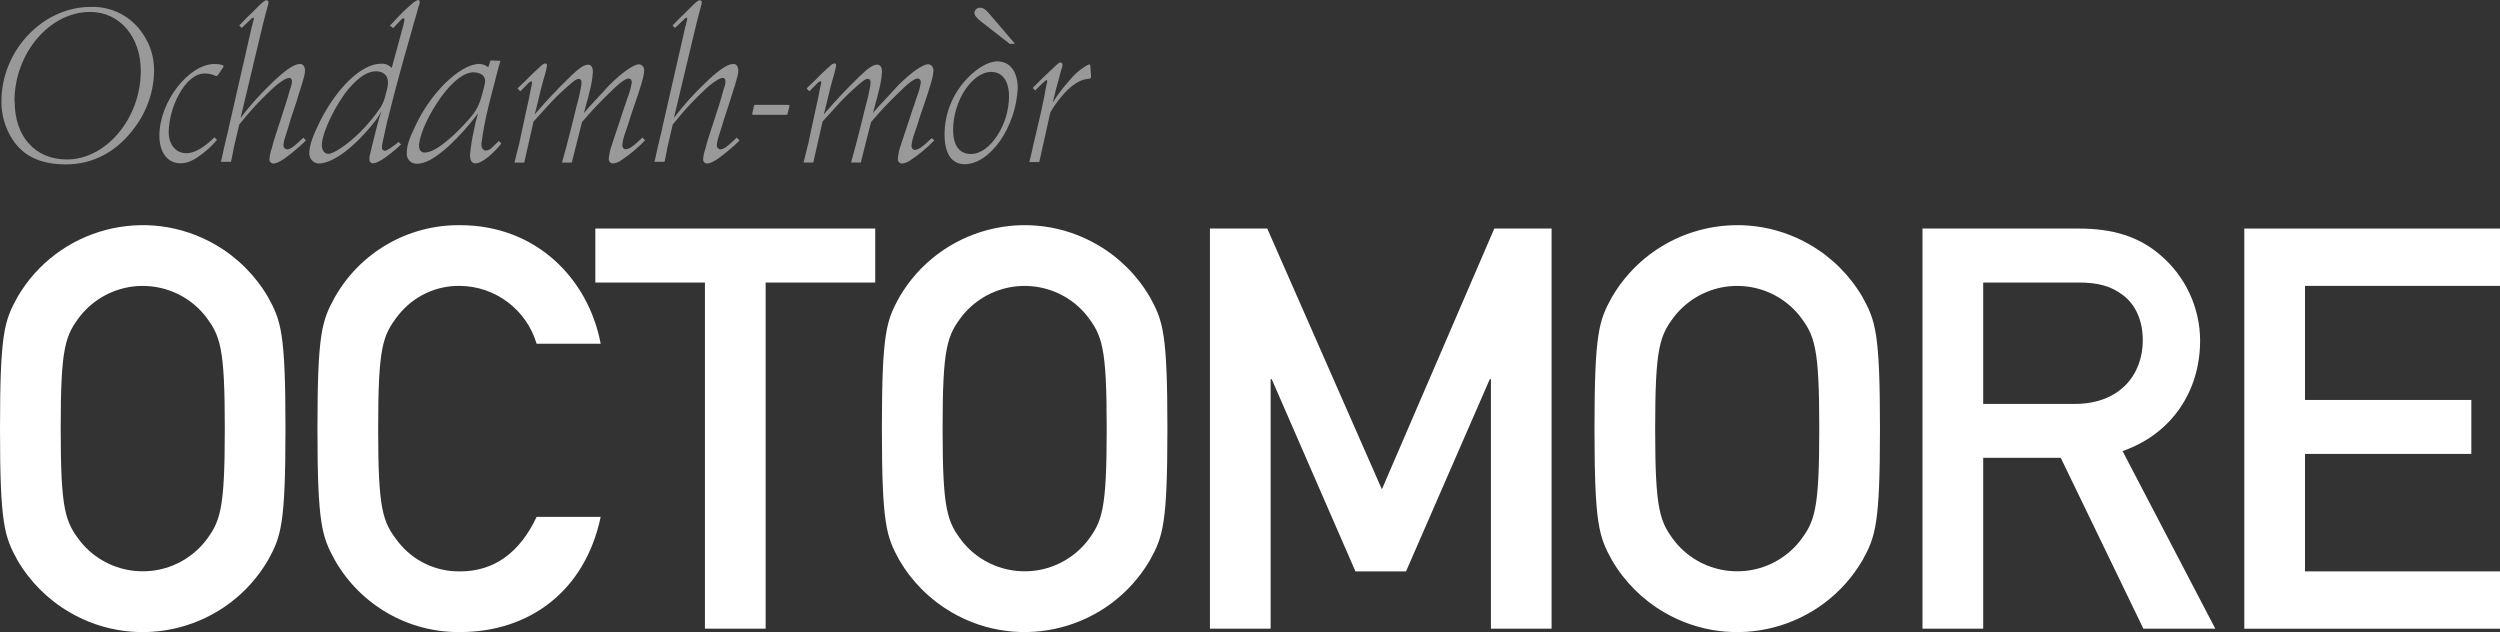
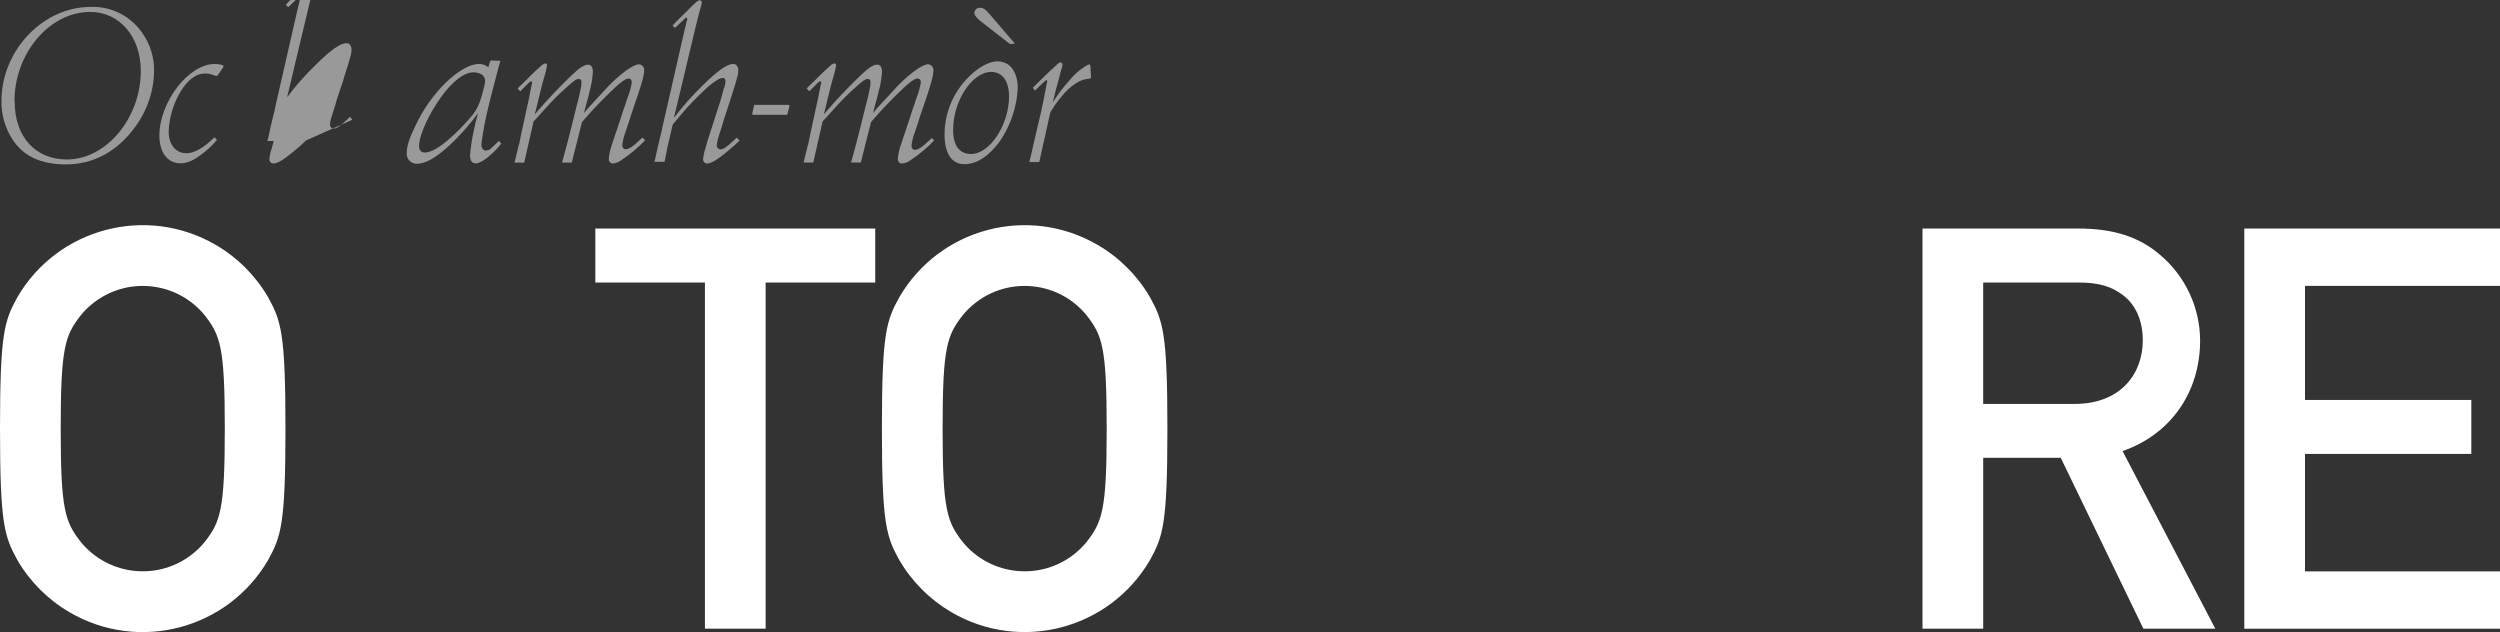
<svg xmlns="http://www.w3.org/2000/svg" id="Layer_1" viewBox="0 0 593.07 149.94">
  <rect x="0" y="0" width="593.07" height="149.94" fill="#333333" stroke="none" />
  <g id="Octomore">
    <path d="M4.13,70.49c9.58-16.42,30.66-21.96,47.08-12.38,5.13,2.99,9.39,7.26,12.38,12.38,3.07,5.59,4.13,8.39,4.13,31.19s-1.06,25.6-4.13,31.2c-9.59,16.42-30.68,21.96-47.1,12.36-5.12-2.99-9.38-7.25-12.36-12.36-3.06-5.6-4.13-8.4-4.13-31.2s1.07-25.6,4.13-31.19Zm15.07,58.12c6.67,8.1,18.65,9.26,26.75,2.58,.94-.78,1.81-1.64,2.58-2.58,3.73-4.8,4.8-7.46,4.8-26.93s-1.07-22.13-4.8-26.93c-6.67-8.1-18.65-9.26-26.75-2.58-.94,.78-1.81,1.64-2.58,2.58-3.74,4.8-4.8,7.47-4.8,26.93s1.06,22.13,4.8,26.93h0Z" fill="#fff" />
-     <path d="M142.5,122.61c-3.73,17.73-17.06,27.33-33.33,27.33-12.28,.15-23.66-6.39-29.73-17.06-3.06-5.6-4.13-8.4-4.13-31.2s1.07-25.6,4.13-31.19c6.06-10.68,17.45-17.22,29.73-17.07,18,0,30.4,12.67,33.33,28.13h-15.2c-2.38-8.05-9.73-13.62-18.13-13.73-5.7-.11-11.12,2.46-14.66,6.93-3.74,4.8-4.8,7.47-4.8,26.93s1.06,22.13,4.8,26.93c3.53,4.48,8.96,7.04,14.66,6.94,8,0,14.13-4.4,18.13-12.93h15.2Z" fill="#fff" />
    <path d="M167.23,67.02h-26v-12.8h66.4v12.8h-26v82.12h-14.4V67.02Z" fill="#fff" />
    <path d="M213.35,70.49c9.58-16.42,30.66-21.96,47.08-12.37,5.12,2.99,9.38,7.25,12.37,12.37,3.07,5.59,4.14,8.39,4.14,31.19s-1.07,25.6-4.14,31.2c-9.6,16.42-30.68,21.95-47.1,12.35-5.11-2.99-9.36-7.24-12.35-12.35-3.07-5.6-4.14-8.4-4.14-31.2s1.07-25.6,4.14-31.19Zm15.06,58.12c6.67,8.1,18.65,9.26,26.75,2.58,.94-.78,1.81-1.64,2.58-2.58,3.73-4.8,4.8-7.46,4.8-26.93s-1.07-22.13-4.8-26.93c-6.67-8.1-18.65-9.26-26.75-2.58-.94,.78-1.81,1.64-2.58,2.58-3.73,4.8-4.8,7.47-4.8,26.93s1.07,22.13,4.8,26.93Z" fill="#fff" />
-     <path d="M287.03,54.22h13.6l27.19,61.86,26.67-61.86h13.59v94.92h-14.39v-59.19h-.27l-19.87,45.6h-12l-19.86-45.6h-.26v59.19h-14.4V54.22Z" fill="#fff" />
-     <path d="M382.39,70.49c9.58-16.42,30.66-21.96,47.08-12.38,5.13,2.99,9.39,7.26,12.38,12.38,3.06,5.59,4.13,8.39,4.13,31.19s-1.07,25.6-4.13,31.2c-9.59,16.42-30.68,21.96-47.1,12.36-5.12-2.99-9.38-7.25-12.36-12.36-3.07-5.6-4.13-8.4-4.13-31.2s1.06-25.6,4.13-31.19Zm15.06,58.12c6.67,8.1,18.65,9.26,26.75,2.58,.94-.78,1.81-1.64,2.58-2.58,3.74-4.8,4.8-7.46,4.8-26.93s-1.06-22.13-4.8-26.93c-6.67-8.1-18.65-9.26-26.75-2.58-.94,.78-1.81,1.64-2.58,2.58-3.73,4.8-4.8,7.47-4.8,26.93s1.07,22.13,4.8,26.93Z" fill="#fff" />
    <path d="M456.07,54.22h37.06c8,0,14.27,1.87,19.34,6.27,5.96,5.05,9.42,12.45,9.46,20.26,0,12.27-6.93,22.26-18.4,26.26l22,42.13h-17.06l-19.6-40.53h-18.4v40.53h-14.4V54.22Zm14.4,41.6h21.73c10.8,0,16.13-7.07,16.13-15.07,0-4.93-1.86-8.66-4.8-10.8-2.66-2-5.6-2.93-10.53-2.93h-22.53v28.8Z" fill="#fff" />
    <path d="M532.41,54.22h60.66v13.6h-46.26v27.06h39.46v12.8h-39.46v27.87h46.26v13.6h-60.66V54.22Z" fill="#fff" />
    <path d="M33.93,8.08c1.73,2.54,2.64,5.54,2.62,8.61-.03,4.85-1.61,9.56-4.51,13.44-4.15,5.77-9.87,8.87-16.38,8.87-6,0-10.13-1.94-12.75-6C1.2,30.31,.3,27.19,.34,24,.34,12,10.15,1.64,21.49,1.64c4.99-.19,9.71,2.26,12.44,6.44ZM3.48,24.08c0,8.35,4.89,13.75,12.39,13.75,9.35,0,17.53-9.81,17.53-21,0-8.09-5-14-12-14C11.73,2.83,3.43,12.65,3.43,24.04l.05,.04Z" fill="#fff" opacity=".5" />
    <path d="M51.47,33.17c-1.11,1.35-2.4,2.56-3.83,3.57-1.89,1.42-3.31,2-4.83,2-3.05,0-5-2.57-5-6.56,0-8,6.93-17,13.12-17,1.21,0,2.21,.26,2.1,.58-.03,.11-.08,.22-.16,.31l-1.05,1.58c-.21,.31-.31,.37-.47,.37-.24-.03-.47-.1-.68-.21-.67-.25-1.38-.38-2.1-.37-2.2,0-4.36,1.73-6.14,5-1.47,2.7-2.29,5.69-2.42,8.76,0,3.1,1.68,5.15,4.2,5.15,1.89,0,4.1-1.26,6.67-3.78l.59,.6Z" fill="#fff" opacity=".5" />
-     <path d="M72.57,33.33c-.79,.79-1.73,1.63-3.2,2.84-2.1,1.73-3.57,2.62-4.52,2.62-.52,0-.94-.42-.94-.94,0-.02,0-.04,0-.06,.07-.9,.26-1.78,.57-2.62,.32-1.21,.32-1.31,.58-2.1l2.73-8.45c.42-1.36,.37-1.15,1.05-3.52,.25-.58,.4-1.2,.42-1.83,0-.48-.26-.79-.58-.79-.68,0-1.78,.63-3.36,1.94-1.2,1.05-3.51,3.31-5,4.93-.84,.9-2.05,2.31-3.57,4.2l-1.32,5.62c-.21,1.31-.1,.58-.42,2.21-.15,.78-.15,.68-.21,1h-2.41c.15-.5,.28-1.01,.37-1.52,.57-2.62,.26-1.21,1-4.36,.42-1.62,.21-.78,.58-2.52l5.41-23.72,.1-.26,.06-.27,.05-.31c.1-.42,.21-.68,.21-.74,.04-.1,.06-.2,.05-.31,0-.05-.05-.16-.1-.16s-.32,0-.58,.32c-.47,.47-1.21,1.15-2.21,2.1l-.57-.58c.57-.63,1-1,1.57-1.63,.42-.42-.05,0,1.47-1.42l1.94-1.94c1-.89,1.16-1,1.52-1,.26,.03,.45,.27,.42,.53-.01,.27-.06,.53-.15,.78-.32,1.21-.89,3.21-1.21,4.62l-5.25,22c2.1-2.79,4.42-5.4,6.93-7.82,3.46-3.42,5.72-5,7.19-5,.68,0,1.16,.63,1.16,1.52s-.11,1.16-.79,3.52c-.21,.68-.63,1.89-1,3.15-.31,1,0,.21-.79,2.46-1.15,3.42-.68,2.05-1.31,4.15l-.52,1.63-.48,1.57c-.11,.41-.18,.83-.21,1.26-.05,.5,.31,.95,.81,1,0,0,.02,0,.03,0,.69,0,1.42-.47,2.89-1.84,.21-.21,.58-.52,1-.94l.59,.68Z" fill="#fff" opacity=".5" />
-     <path d="M95.14,34.28c-1.1,1-1.63,1.47-2.1,1.83-2.31,1.84-3.67,2.63-4.62,2.63-.47-.03-.82-.44-.79-.9,0-.03,0-.06,.01-.1,0-.63,0-.52,.68-3.36,1.41-5.72,1.05-4.2,1.2-4.77,.26-1.11,.6-2.2,1-3.26-.55,1.03-1.2,2-1.94,2.89-4.72,5.88-9.71,9.55-13,9.55-1.28-.08-2.26-1.18-2.2-2.46,0-1.74,.79-4.05,2.57-7.62,4.1-8.08,9.92-13.59,14.38-13.59,.97-.09,1.92,.28,2.58,1,.26-.9,.21-.58,.63-2.21,.21-.84,.05-.21,.57-2.1l1.42-5.25c.14-.43,.25-.87,.32-1.31,.06-.2,.1-.42,.1-.63,.02-.15-.09-.29-.25-.31,0,0,0,0-.01,0-.21,0-.32,.1-2.42,2.36l-.78-.63c.13-.09,.25-.2,.36-.32,.06-.05,.69-.73,1.58-1.68,1.21-1.29,2.51-2.5,3.88-3.62l.9-.47c.21,0,.36,.26,.36,.58,0,.25-.06,.5-.15,.73-.06,0-.32,1-.69,2.36l-.63,2.1-.26,1-2.41,8.5c-.84,3-2.42,8.93-3.31,12.65-.37,1.32,.1-.68-1.37,6-.09,.38-.14,.77-.15,1.16,0,.37,.27,.68,.63,.73,.52,0,1.52-.63,3.36-2.1l.55,.62Zm-12.28-13.39c-3.2,3.73-6.51,10.6-6.51,13.6,0,1.15,.63,2,1.47,2,1.26,.11,4.78-2.31,7.66-5.19,1.82-1.81,3.46-3.8,4.88-5.94,.59-1.02,1-2.14,1.21-3.3,.29-.83,.45-1.69,.47-2.57,0-1.58-1.1-2.58-2.88-2.58-1.94,.04-3.89,1.25-6.3,3.98h0Z" fill="#fff" opacity=".5" />
+     <path d="M72.57,33.33c-.79,.79-1.73,1.63-3.2,2.84-2.1,1.73-3.57,2.62-4.52,2.62-.52,0-.94-.42-.94-.94,0-.02,0-.04,0-.06,.07-.9,.26-1.78,.57-2.62,.32-1.21,.32-1.31,.58-2.1l2.73-8.45l-1.32,5.62c-.21,1.31-.1,.58-.42,2.21-.15,.78-.15,.68-.21,1h-2.41c.15-.5,.28-1.01,.37-1.52,.57-2.62,.26-1.21,1-4.36,.42-1.62,.21-.78,.58-2.52l5.41-23.72,.1-.26,.06-.27,.05-.31c.1-.42,.21-.68,.21-.74,.04-.1,.06-.2,.05-.31,0-.05-.05-.16-.1-.16s-.32,0-.58,.32c-.47,.47-1.21,1.15-2.21,2.1l-.57-.58c.57-.63,1-1,1.57-1.63,.42-.42-.05,0,1.47-1.42l1.94-1.94c1-.89,1.16-1,1.52-1,.26,.03,.45,.27,.42,.53-.01,.27-.06,.53-.15,.78-.32,1.21-.89,3.21-1.21,4.62l-5.25,22c2.1-2.79,4.42-5.4,6.93-7.82,3.46-3.42,5.72-5,7.19-5,.68,0,1.16,.63,1.16,1.52s-.11,1.16-.79,3.52c-.21,.68-.63,1.89-1,3.15-.31,1,0,.21-.79,2.46-1.15,3.42-.68,2.05-1.31,4.15l-.52,1.63-.48,1.57c-.11,.41-.18,.83-.21,1.26-.05,.5,.31,.95,.81,1,0,0,.02,0,.03,0,.69,0,1.42-.47,2.89-1.84,.21-.21,.58-.52,1-.94l.59,.68Z" fill="#fff" opacity=".5" />
    <path d="M118.71,14.43c-.37,1.21-.52,1.79-1.15,4.26-1.26,4.83-1.37,5.25-1.74,6.82-.7,2.84-1.24,5.71-1.62,8.61-.06,1,.47,1.73,1.26,1.57s.84-.26,2.62-2l.26-.26,.58,.63c-2,2.52-4.46,4.46-5.77,4.67-1.11,.21-1.74-.58-1.63-2.15,.18-1.89,.47-3.77,.89-5.62,.26-1.38,.59-2.75,1-4.1-2.04,2.76-4.32,5.32-6.82,7.67-3.41,3.09-5.88,4.46-8,4.3-1.25-.12-2.18-1.21-2.1-2.46,0-1.74,.58-3.52,2.1-6.62,1.75-3.71,4.11-7.09,7-10,2.78-2.68,5.25-4.2,7.35-4.52,1.03-.2,2.09,.07,2.89,.74l.52-1.63,2.36,.09Zm-14.17,8.72c-2.68,3.78-4.73,8.13-5.09,10.81-.21,1.58,.36,2.36,1.62,2.21,1.68-.21,3.73-1.53,6.78-4.36,1.57-1.48,3.04-3.06,4.4-4.73,.77-1.03,1.36-2.18,1.74-3.41,.15-.36,.31-1,.68-2.41,.15-.52,.28-1.05,.37-1.58,.26-1.52-.69-2.41-2.58-2.52-2.25-.1-5.09,2.05-7.92,5.99h0Z" fill="#fff" opacity=".5" />
    <path d="M153.04,33.28c-1.66,1.74-3.51,3.29-5.51,4.62-.6,.49-1.33,.8-2.1,.89-.55,0-1-.44-1.01-.99,0-.04,0-.07,0-.1,.09-1.09,.32-2.17,.68-3.2,.37-1.16,.58-1.79,2-6,.42-1.31,.89-2.73,.89-2.73l.37-1,.31-1,.37-1.05c.4-1.03,.68-2.1,.84-3.2,0-.53-.26-.89-.74-.89-.84,0-2.25,1.1-5,3.83s-3.62,3.67-6.08,6.51l-2.42,9.6h-2.31c1-3.62,1.21-4.41,2.31-8.76,.42-1.79,.79-3.26,1.1-4.46,.48-1.68,.79-3.1,1-4.2,.12-.5,.19-1.01,.21-1.53,.06-.57-.21-.89-.68-.89s-.94,.26-2.47,1.63c-1.88,1.63-3.65,3.38-5.3,5.25-1.2,1.31-2.36,2.62-2.57,2.83l-.26,.26-.11,.16-2.2,9.71h-2.31c.21-.89,.42-1.62,.94-3.83,.21-.89,0,.37,.84-3.78,.42-1.94,.11-.42,1-4.62,.48-2.1,.27-1.2,.58-2.62,.26-1.16,.42-2.15,.42-2.15,.37-1.74,.42-1.89,.42-2,.01-.13-.09-.25-.22-.26-.01,0-.03,0-.04,0-.26,0-.63,.36-2.57,2.36l-.63-.68c.63-.63,0-.06,1.94-1.89,1.1-1.16,2.94-2.89,3.62-3.47,.27-.29,.62-.49,1-.58,.26,0,.42,.16,.42,.48-.12,.78-.3,1.55-.53,2.31-.42,1.31-1.1,4-1.57,6s-.53,2.26-.84,3.31c2.47-2.78,2.94-3.36,4-4.46,1.41-1.52,3.25-3.36,4.67-4.73,1.89-1.83,3.1-2.62,4-2.62,.73,0,1.15,.58,1.15,1.73-.11,1.69-.41,3.37-.89,5-.11,.63-.26,1.24-.47,1.84l-.53,2-.1,.32-.05,.31-.11,.32c.95-1.16,1.26-1.52,3-3.36,1.58-1.68,2.73-2.94,3-3.25,3.1-3.1,5.83-5,7.14-5,.66,.09,1.16,.64,1.18,1.31,0,1.05-.31,2.36-1.42,5.72q-.68,2.1-1.62,4.77c-.42,1.21-.16,.53-.63,2l-.74,2.2c-.4,1.01-.66,2.07-.79,3.15,0,.58,.32,1,.79,1,.84,0,1.89-.73,4-2.78l.62,.67Z" fill="#fff" opacity=".5" />
    <path d="M175.46,33.33c-.79,.79-1.74,1.63-3.21,2.84-2.1,1.73-3.57,2.62-4.51,2.62-.52,0-.94-.42-.94-.94,0-.02,0-.04,0-.06,.07-.9,.26-1.78,.57-2.62,.32-1.21,.32-1.31,.58-2.1l2.73-8.45c.42-1.36,.37-1.15,1-3.52,.25-.58,.4-1.2,.42-1.83,0-.48-.26-.79-.58-.79-.68,0-1.78,.63-3.36,1.94-1.2,1.05-3.51,3.31-5,4.93-.84,.9-2,2.31-3.57,4.2l-1.31,5.62c-.21,1.31-.1,.58-.42,2.21-.16,.78-.16,.68-.21,1h-2.41c.15-.5,.28-1.01,.37-1.52,.57-2.62,.26-1.21,1-4.36,.42-1.62,.21-.78,.58-2.52l5.41-23.72,.1-.26,.05-.27,.06-.31c.1-.42,.21-.68,.21-.74,.02-.1,.02-.21,0-.31,0-.05,0-.16-.11-.16s-.31,0-.57,.32c-.48,.47-1.21,1.15-2.21,2.1l-.58-.58c.58-.63,1-1,1.58-1.63,.42-.42,0,0,1.47-1.42l1.94-1.94c1-.89,1.16-1,1.52-1,.26,.03,.45,.27,.42,.53-.01,.27-.06,.53-.15,.78-.32,1.21-.9,3.21-1.21,4.62l-5.25,22c2.1-2.79,4.41-5.4,6.93-7.82,3.46-3.42,5.72-5,7.19-5,.68,0,1.15,.63,1.15,1.52s-.1,1.16-.78,3.52c-.21,.68-.63,1.89-1,3.15-.32,1-.05,.21-.79,2.46-1.15,3.42-.68,2.05-1.31,4.15l-.53,1.63-.47,1.57c-.11,.41-.18,.83-.21,1.26-.05,.5,.31,.95,.81,1,0,0,.02,0,.03,0,.68,0,1.42-.47,2.89-1.84,.21-.21,.58-.52,1-.94l.68,.68Z" fill="#fff" opacity=".5" />
    <path d="M178.93,27.24c-.42,0-.52-.05-.47-.26,.03-.11,.04-.21,.05-.32l.42-1.78h7.77c.53,0,.63,0,.58,.16l-.05,.36-.48,1.84h-7.82Z" fill="#fff" opacity=".5" />
    <path d="M221.65,33.28c-1.66,1.74-3.51,3.29-5.51,4.62-.6,.49-1.33,.8-2.1,.89-.55,.03-1.02-.39-1.05-.94,0-.05,0-.1,0-.16,.09-1.09,.32-2.17,.68-3.2,.37-1.16,.58-1.79,2-6,.42-1.31,.89-2.73,.89-2.73l.37-1,.31-1,.37-1.05c.4-1.03,.68-2.1,.84-3.2,0-.53-.26-.89-.74-.89-.84,0-2.25,1.1-5,3.83s-3.62,3.67-6.08,6.51l-2.42,9.6h-2.31c1-3.62,1.21-4.41,2.31-8.76,.42-1.79,.79-3.26,1.1-4.46,.48-1.68,.79-3.1,1-4.2,.12-.5,.19-1.01,.21-1.53,.06-.57-.21-.89-.68-.89s-.94,.26-2.47,1.63c-1.88,1.63-3.65,3.38-5.3,5.25-1.21,1.31-2.36,2.62-2.57,2.83l-.26,.26-.11,.16-2.2,9.71h-2.3c.21-.89,.42-1.62,.94-3.83,.21-.89,0,.37,.84-3.78,.42-1.94,.11-.42,1-4.62,.47-2.1,.26-1.2,.58-2.62,.26-1.16,.42-2.15,.42-2.15,.37-1.74,.42-1.89,.42-2,0-.14-.1-.25-.24-.26,0,0-.01,0-.02,0-.27,0-.63,.36-2.57,2.36l-.63-.68c.63-.63,0-.06,1.94-1.89,1.1-1.16,2.94-2.89,3.62-3.47,.27-.29,.62-.49,1-.58,.26,0,.42,.16,.42,.48-.12,.78-.3,1.55-.53,2.31-.42,1.31-1.1,4-1.57,6s-.53,2.26-.84,3.31c2.46-2.78,2.94-3.36,4-4.46,1.41-1.52,3.25-3.36,4.67-4.73,1.89-1.83,3.1-2.62,4-2.62,.73,0,1.15,.58,1.15,1.73-.11,1.69-.41,3.37-.89,5-.11,.62-.27,1.24-.47,1.84l-.53,2-.1,.32-.05,.31-.11,.32c.94-1.16,1.26-1.52,3-3.36,1.58-1.68,2.73-2.94,3-3.25,3.1-3.1,5.83-5,7.14-5,.74,.08,1.27,.73,1.21,1.47,0,1.05-.32,2.36-1.42,5.72q-.68,2.1-1.62,4.77c-.42,1.21-.16,.53-.63,2l-.74,2.2c-.4,1.01-.66,2.07-.79,3.15,0,.58,.32,1,.79,1,.84,0,1.89-.73,4-2.78l.63,.51Z" fill="#fff" opacity=".5" />
    <path d="M241.44,21c-.25,4.45-1.7,8.75-4.2,12.44-2.52,3.51-5.51,5.51-8.4,5.51-3.09,0-4.77-2.52-4.77-7.14,.04-4.83,1.89-9.47,5.19-13,2.42-2.62,5.2-4.25,7.35-4.25,2.99-.01,4.83,2.45,4.83,6.44Zm-15.33,9.81c0,3.73,1.47,5.72,4.26,5.72,4.46,0,9-6.93,9-13.64,0-3.63-1.57-5.83-4.2-5.83-4.54,0-9.06,6.82-9.06,13.75Zm6.67-25.67c-1.1-.84-1.63-1.52-1.63-2.1,.04-.69,.63-1.22,1.32-1.2,.78,0,1.31,.36,2.3,1.52l6,7-1.21,.06-6.78-5.28Z" fill="#fff" opacity=".5" />
    <path d="M245.01,20.84l2-2c1.36-1.31,.94-.94,1.31-1.26,.68-.68,1-.94,1.16-1.1,.73-.68,1.26-1.15,1.36-1.26,.18-.18,.39-.33,.63-.42,.15,0,.3,.06,.42,.16,.1,.07,.16,.19,.16,.31-.01,.25-.05,.5-.11,.74-.21,.58-.38,1.18-.52,1.78-.26,1-.16,.74-.95,3.52-.1,.53-.21,.89-.73,3,1.16-1.84,2.47-3.58,3.93-5.19,1.03-1.31,2.27-2.43,3.68-3.31,.31-.22,.65-.39,1-.53,.26-.05,.37,.21,.37,1.32,0,.26,.05,.78,.1,1.47v.15c0,.37-.21,.48-1,.53-1.73,.16-4,1.73-5.82,3.94-1.08,1.24-2.03,2.58-2.84,4l-2.62,11.76h-2.36c.63-2.51,.31-1.2,.94-4,1.73-7.25,2.21-9.29,3.05-13.86,0-.32,.15-.63,.21-.89,.03-.14,.05-.28,.05-.42,0-.16-.11-.32-.21-.27-.15,.06-.27,.15-.37,.27-.23,.17-.44,.36-.63,.57-.37,.32-.94,.9-1.68,1.63l-.53-.64Z" fill="#fff" opacity=".5" />
  </g>
</svg>